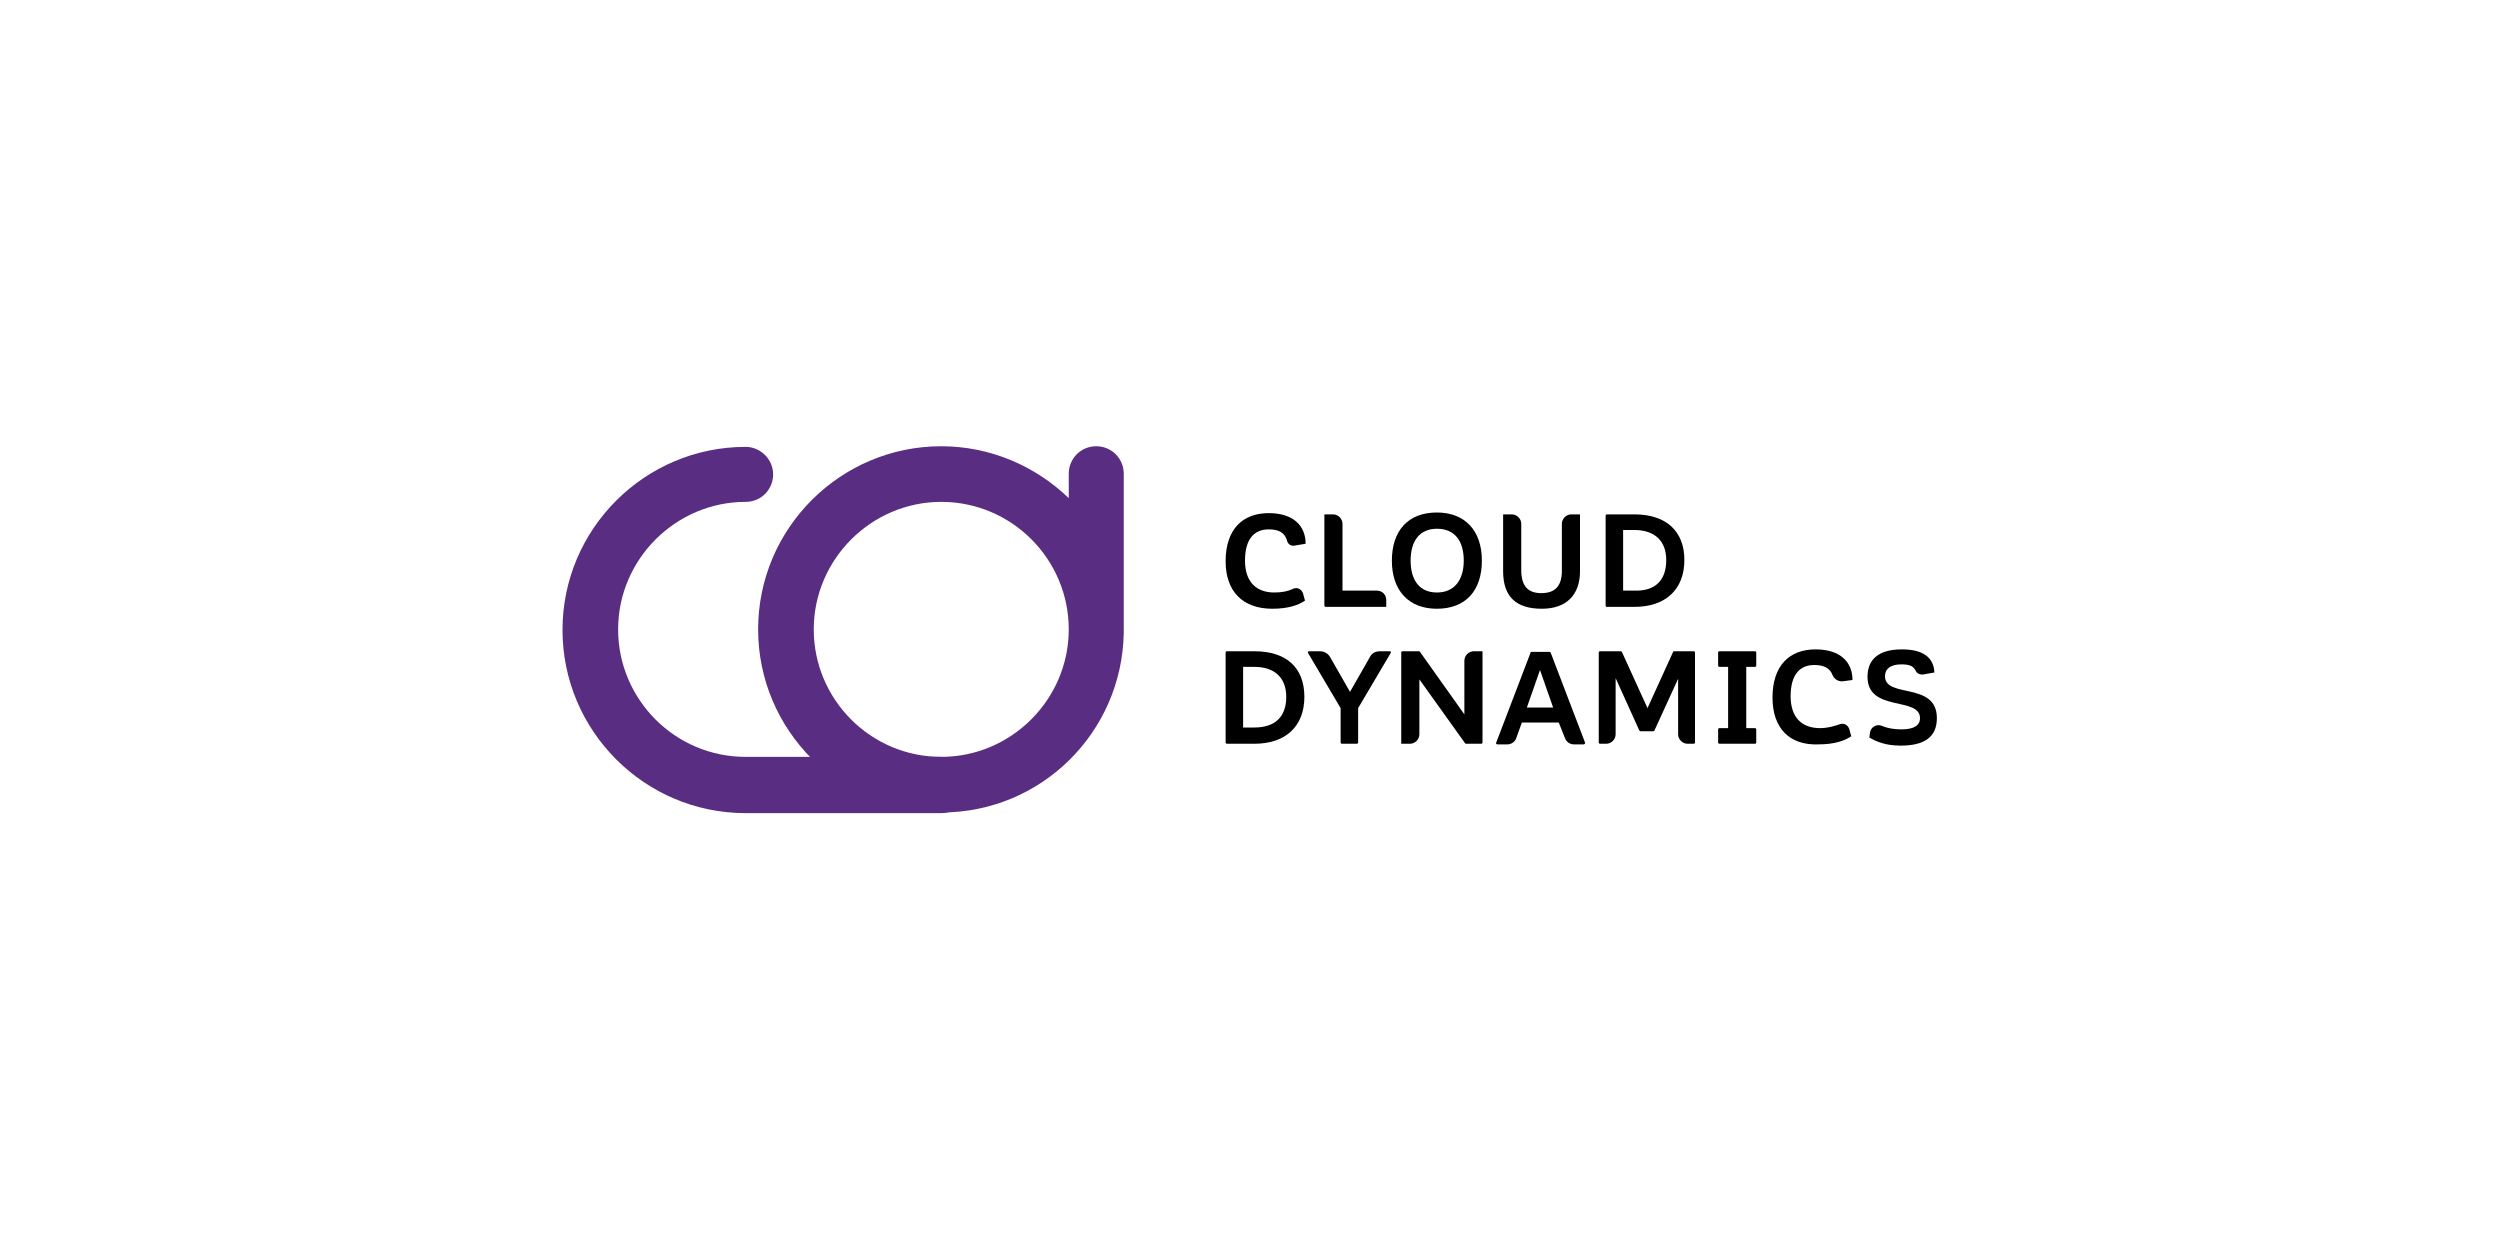
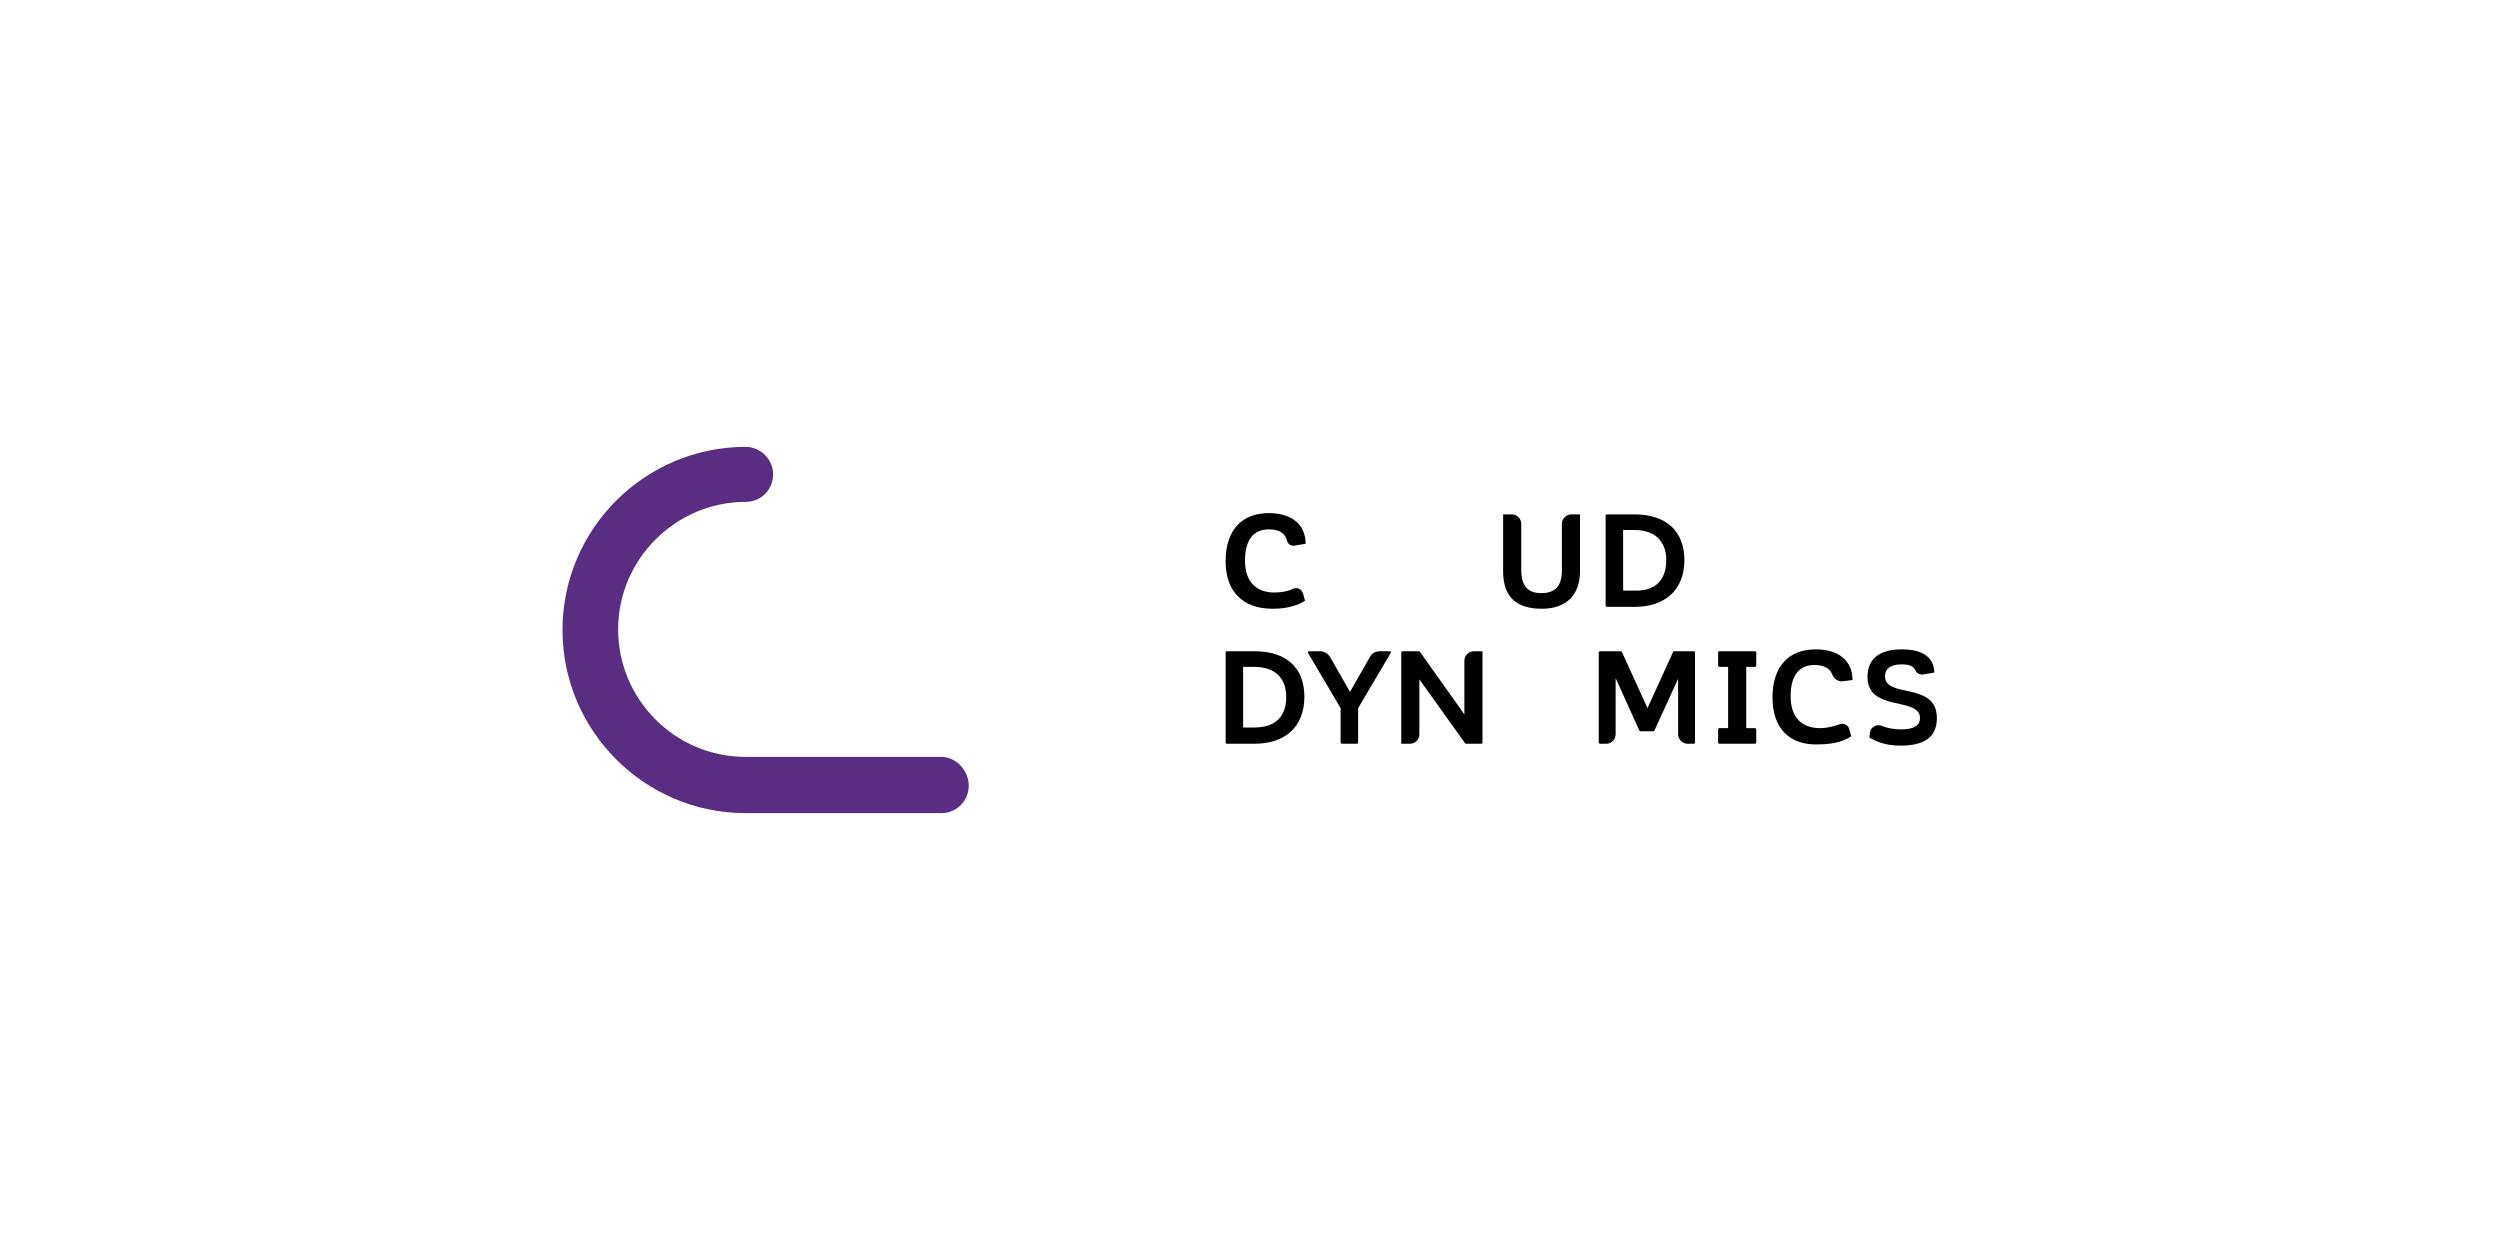
<svg xmlns="http://www.w3.org/2000/svg" version="1.1" id="Layer_1" x="0px" y="0px" viewBox="0 0 400 200" style="enable-background:new 0 0 400 200;" xml:space="preserve">
  <style type="text/css">
	.st0{fill:#592D81;}
</style>
  <g>
    <g>
      <g>
        <path d="M196.1,89.8c0-5.1,2.7-7.7,6.9-7.7c3.9,0,5.9,2,5.9,4.9l-1.8,0.3c-0.6,0.1-1.1-0.3-1.2-0.9c-0.4-1.2-1.3-1.7-2.9-1.7     c-2.3,0-3.8,1.5-3.8,5c0,3.4,1.8,5.1,4.7,5.1c1.2,0,2.2-0.2,3-0.6c0.7-0.3,1.4,0.1,1.6,0.8l0.3,1.1c-1,0.7-2.7,1.3-5.2,1.3     C198.8,97.4,196.1,94.6,196.1,89.8z" />
-         <path d="M221.8,96v1.1h-9.7c-0.1,0-0.2-0.1-0.2-0.2V82.3h1.4c0.8,0,1.5,0.7,1.5,1.5v10.7h5.5C221.2,94.5,221.8,95.2,221.8,96z" />
-         <path d="M222.7,89.7c0-4.8,2.6-7.7,7.2-7.7c4.5,0,7.2,2.9,7.2,7.7c0,4.8-2.6,7.7-7.2,7.7C225.4,97.4,222.7,94.5,222.7,89.7z      M234.2,89.7c0-3.1-1.4-5.1-4.3-5.1c-2.8,0-4.2,2-4.2,5.1c0,3.1,1.4,5.1,4.2,5.1C232.7,94.8,234.2,92.8,234.2,89.7z" />
        <path d="M240.5,91.4v-9.1h1.4c0.8,0,1.5,0.7,1.5,1.5v7.4c0,2.6,1.1,3.7,3.2,3.7c2.1,0,3.3-1,3.3-3.6v-7.5c0-0.8,0.7-1.5,1.5-1.5     h1.4v9.1c0,3.8-2.2,6-6.1,6C242.5,97.4,240.5,95.4,240.5,91.4z" />
        <path d="M269.5,89.6c0,4.8-3.1,7.5-8,7.5h-4.4c-0.1,0-0.2-0.1-0.2-0.2V82.5c0-0.1,0.1-0.2,0.2-0.2h4.4     C266.6,82.3,269.5,85,269.5,89.6z M266.6,89.6c0-3-1.8-4.8-5.1-4.8h-1.8v9.7h1.8C264.9,94.6,266.6,92.8,266.6,89.6z" />
      </g>
      <g>
        <path d="M208.7,111.5c0,4.8-3.1,7.5-8,7.5h-4.4c-0.1,0-0.2-0.1-0.2-0.2v-14.4c0-0.1,0.1-0.2,0.2-0.2h4.4     C205.8,104.2,208.7,106.8,208.7,111.5z M205.8,111.5c0-3-1.8-4.8-5.1-4.8h-1.8v9.7h1.8C204,116.4,205.8,114.7,205.8,111.5z" />
        <path d="M222.5,104.5l-5.2,8.8v5.5c0,0.1-0.1,0.2-0.2,0.2h-2.4c-0.1,0-0.2-0.1-0.2-0.2v-5.5l-5.2-8.8c-0.1-0.2,0-0.3,0.2-0.3h1.7     c0.7,0,1.3,0.4,1.6,0.9l3.2,5.6l3.2-5.6c0.3-0.6,0.9-0.9,1.6-0.9h1.6C222.5,104.2,222.6,104.3,222.5,104.5z" />
        <path d="M237.2,104.2v14.6c0,0.1-0.1,0.2-0.2,0.2h-2.4c-0.1,0-0.1,0-0.2-0.1l-7.3-10.2v8.8c0,0.8-0.7,1.5-1.5,1.5h-1.4v-14.6     c0-0.1,0.1-0.2,0.2-0.2h2.6c0.1,0,0.1,0,0.2,0.1l7.1,10v-8.6c0-0.8,0.7-1.5,1.5-1.5H237.2z" />
-         <path d="M249.4,115.6h-5.9l-0.9,2.5c-0.2,0.6-0.8,1-1.4,1h-1.6c-0.2,0-0.3-0.2-0.2-0.3l5.5-14.4c0-0.1,0.1-0.1,0.2-0.1h2.8     c0.1,0,0.2,0.1,0.2,0.1l5.5,14.4c0.1,0.1-0.1,0.3-0.2,0.3h-1.6c-0.6,0-1.2-0.4-1.4-1L249.4,115.6z M248.5,113.2l-2.1-6l-2.1,6     H248.5z" />
        <path d="M268.5,117.5v-8.9l-3.8,8.3c0,0.1-0.1,0.1-0.2,0.1h-2c-0.1,0-0.2-0.1-0.2-0.1l-3.8-8.4v9c0,0.8-0.7,1.5-1.5,1.5h-1     c-0.1,0-0.2-0.1-0.2-0.2l0-14.4c0-0.1,0.1-0.2,0.2-0.2h3.3c0.1,0,0.2,0.1,0.2,0.1l4.1,9l4.1-9c0-0.1,0.1-0.1,0.2-0.1h3.1     c0.1,0,0.2,0.1,0.2,0.2v14.4c0,0.1-0.1,0.2-0.2,0.2h-1C269.2,119,268.5,118.3,268.5,117.5z" />
        <path d="M279.4,106.7v9.8h1.4c0.1,0,0.2,0.1,0.2,0.2v2.1c0,0.1-0.1,0.2-0.2,0.2h-5.7c-0.1,0-0.2-0.1-0.2-0.2v-2.1     c0-0.1,0.1-0.2,0.2-0.2h1.4v-9.8h-1.4c-0.1,0-0.2-0.1-0.2-0.2v-2.1c0-0.1,0.1-0.2,0.2-0.2h5.7c0.1,0,0.2,0.1,0.2,0.2v2.1     c0,0.1-0.1,0.2-0.2,0.2H279.4z" />
        <path d="M283.6,111.6c0-5.1,2.7-7.7,6.9-7.7c3.9,0,5.9,2,5.9,4.9l-1.5,0.2c-0.7,0.1-1.4-0.3-1.7-1c-0.4-1.1-1.4-1.6-2.9-1.6     c-2.3,0-3.8,1.5-3.8,5c0,3.4,1.8,5.1,4.7,5.1c1.2,0,2.2-0.3,3.1-0.6c0.7-0.3,1.4,0.1,1.6,0.8l0.3,1.1c-1,0.7-2.7,1.3-5.2,1.3     C286.3,119.3,283.6,116.5,283.6,111.6z" />
        <path d="M299.1,118l0.1-0.8c0.1-0.8,1-1.4,1.8-1.1c0.9,0.4,2,0.6,3.2,0.6c2,0,3-0.6,3-1.8c0-3.5-8.4-0.9-8.4-6.6     c0-2.9,1.9-4.4,5.5-4.4c3.4,0,5.1,1.3,5.2,3.7l-1.7,0.3c-0.5,0.1-1.1-0.1-1.3-0.6c-0.4-0.8-1.1-1-2.3-1c-1.7,0-2.6,0.7-2.6,1.9     c0,3.6,8.3,0.8,8.3,6.7c0,3.1-2.1,4.4-5.8,4.4C301.6,119.3,300.1,118.6,299.1,118z" />
      </g>
    </g>
    <g>
      <path class="st0" d="M150.6,121.1h-31.3c-11.3,0-20.4-9.2-20.4-20.4s9.2-20.4,20.4-20.4c2.5,0,4.4-2,4.4-4.4c0-2.4-2-4.4-4.4-4.4    c-16.1,0-29.3,13.1-29.3,29.3c0,16.1,13.1,29.3,29.3,29.3h31.3c2.5,0,4.4-2,4.4-4.4S153,121.1,150.6,121.1z" />
-       <path class="st0" d="M175.4,71.4c-2.5,0-4.4,2-4.4,4.4v3.9c-5.3-5.1-12.5-8.3-20.4-8.3c-16.1,0-29.3,13.1-29.3,29.3    c0,16.1,13.1,29.3,29.3,29.3c16,0,28.9-12.8,29.2-28.7c0,0,0-0.1,0-0.1V75.8C179.8,73.4,177.9,71.4,175.4,71.4z M150.6,121.1    c-11.3,0-20.4-9.2-20.4-20.4s9.2-20.4,20.4-20.4c11.3,0,20.4,9.2,20.4,20.4S161.8,121.1,150.6,121.1z" />
    </g>
  </g>
</svg>